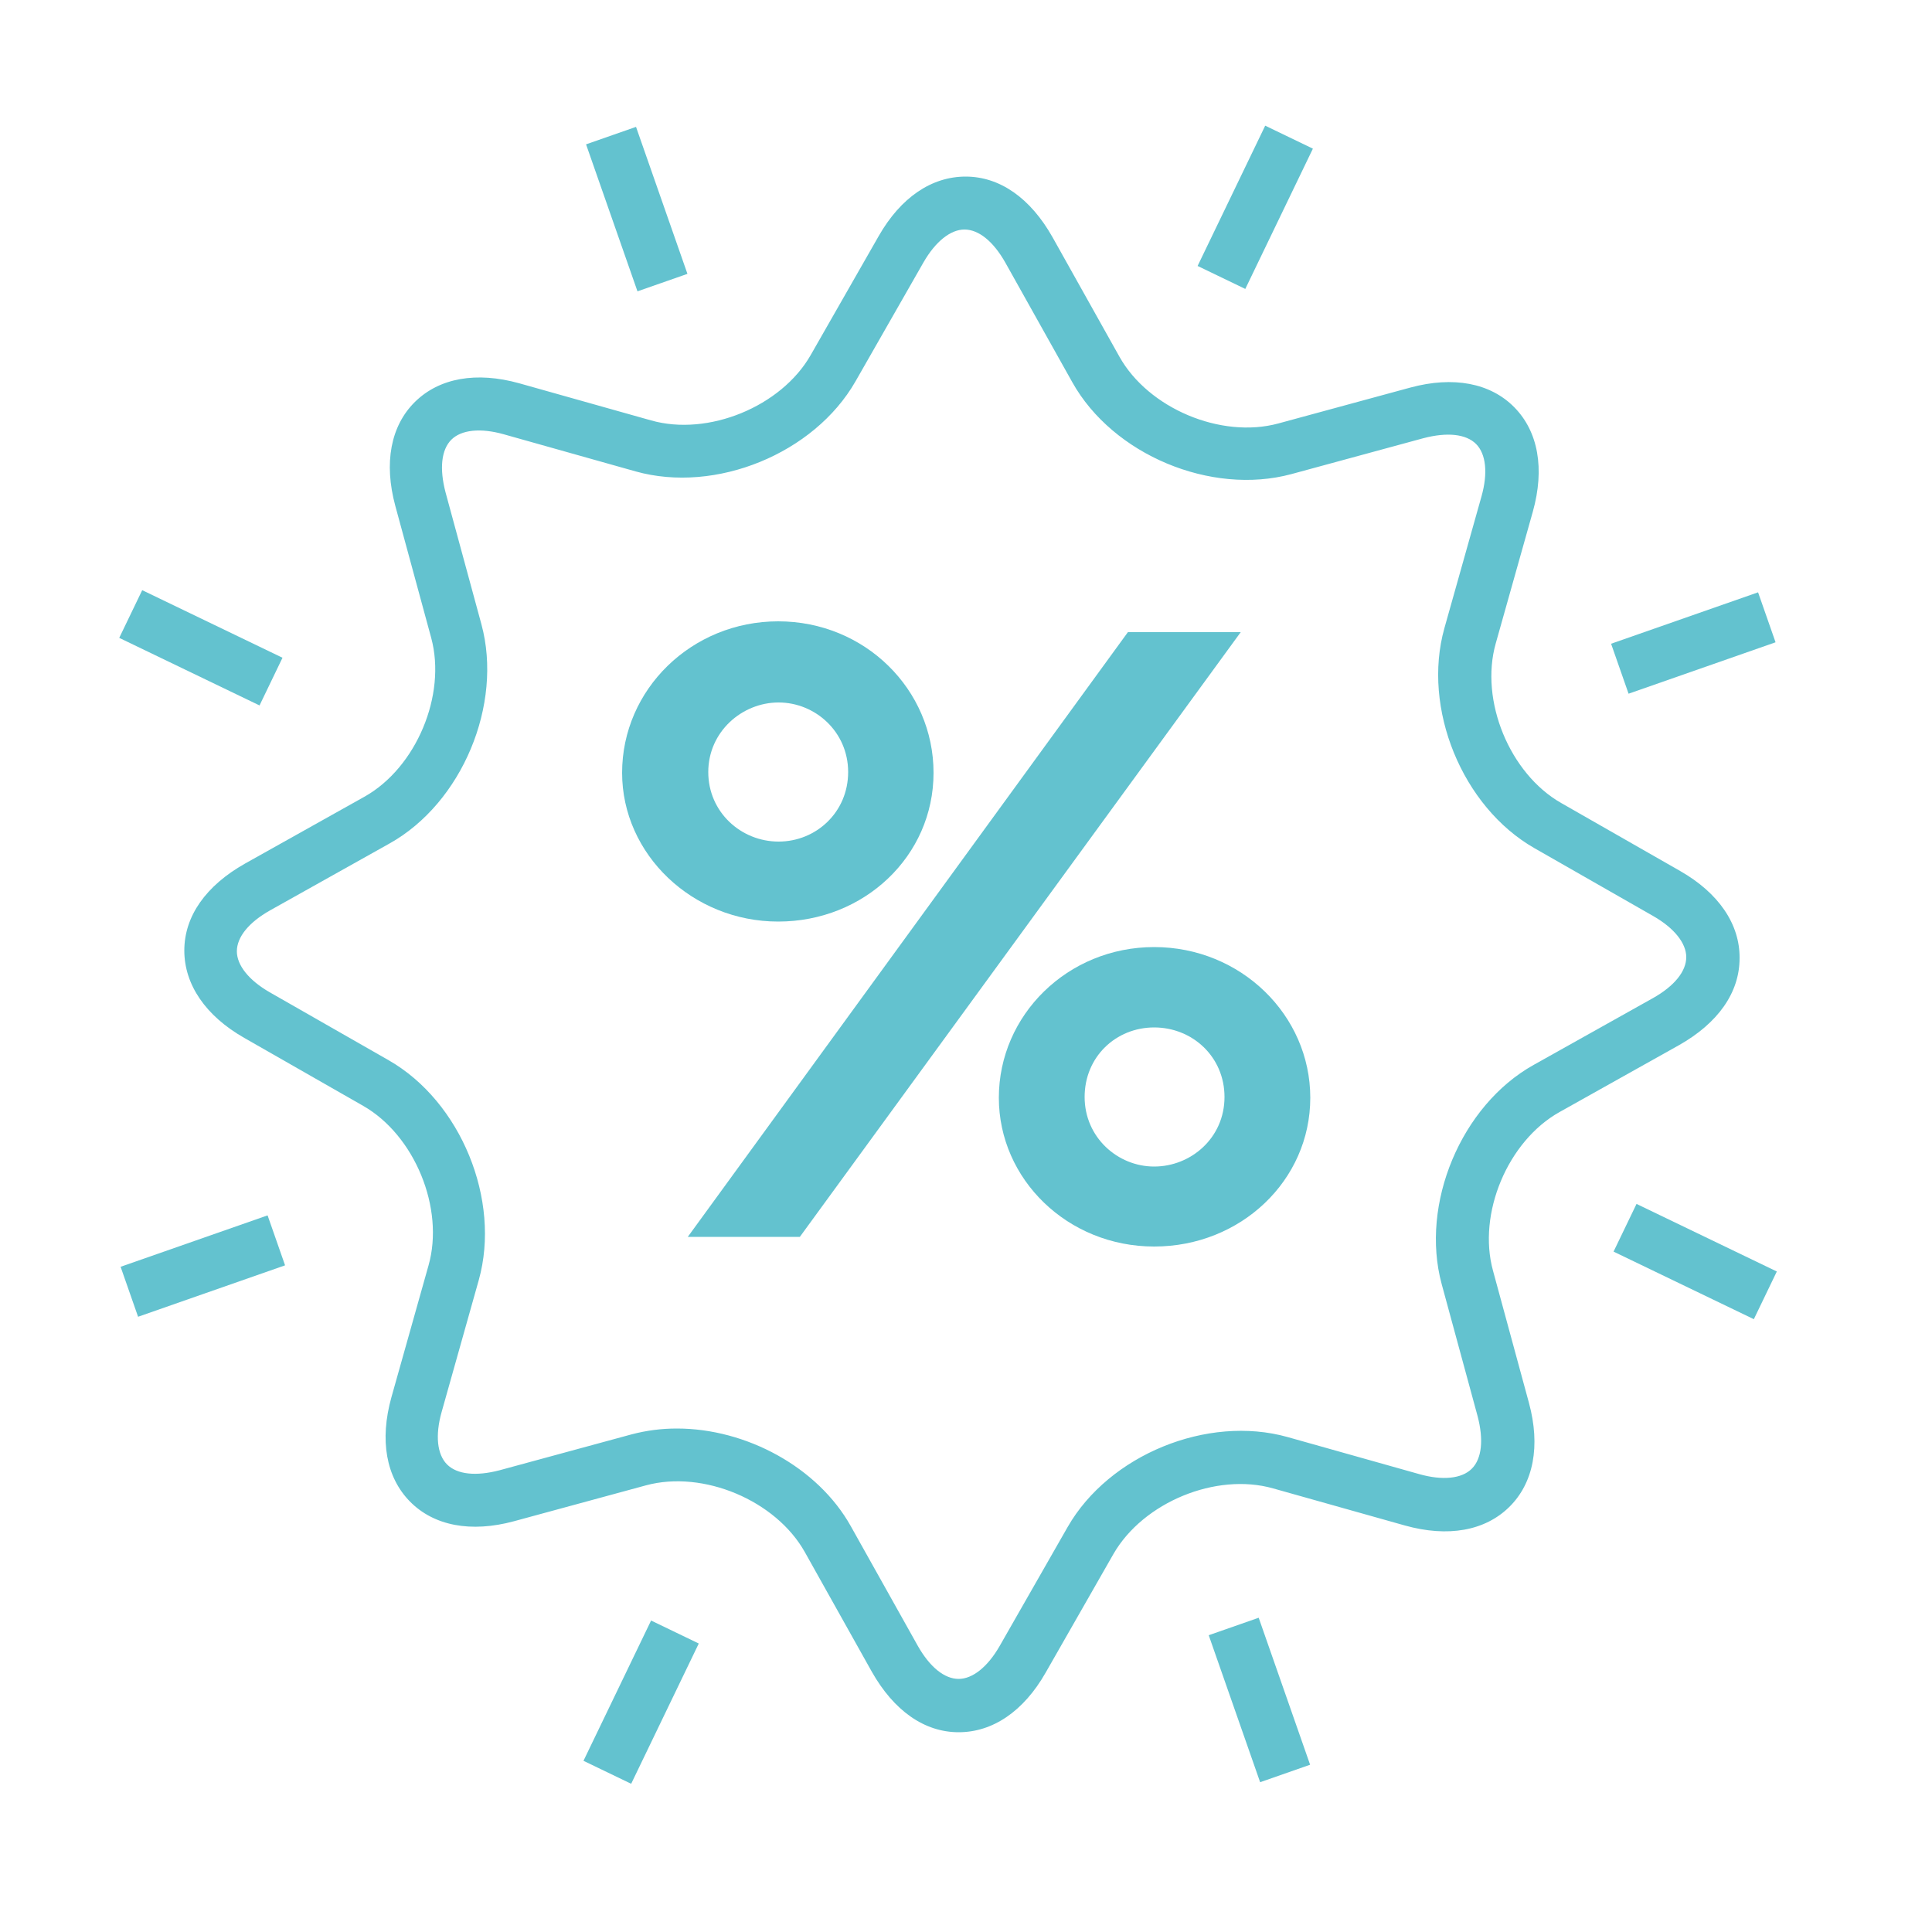
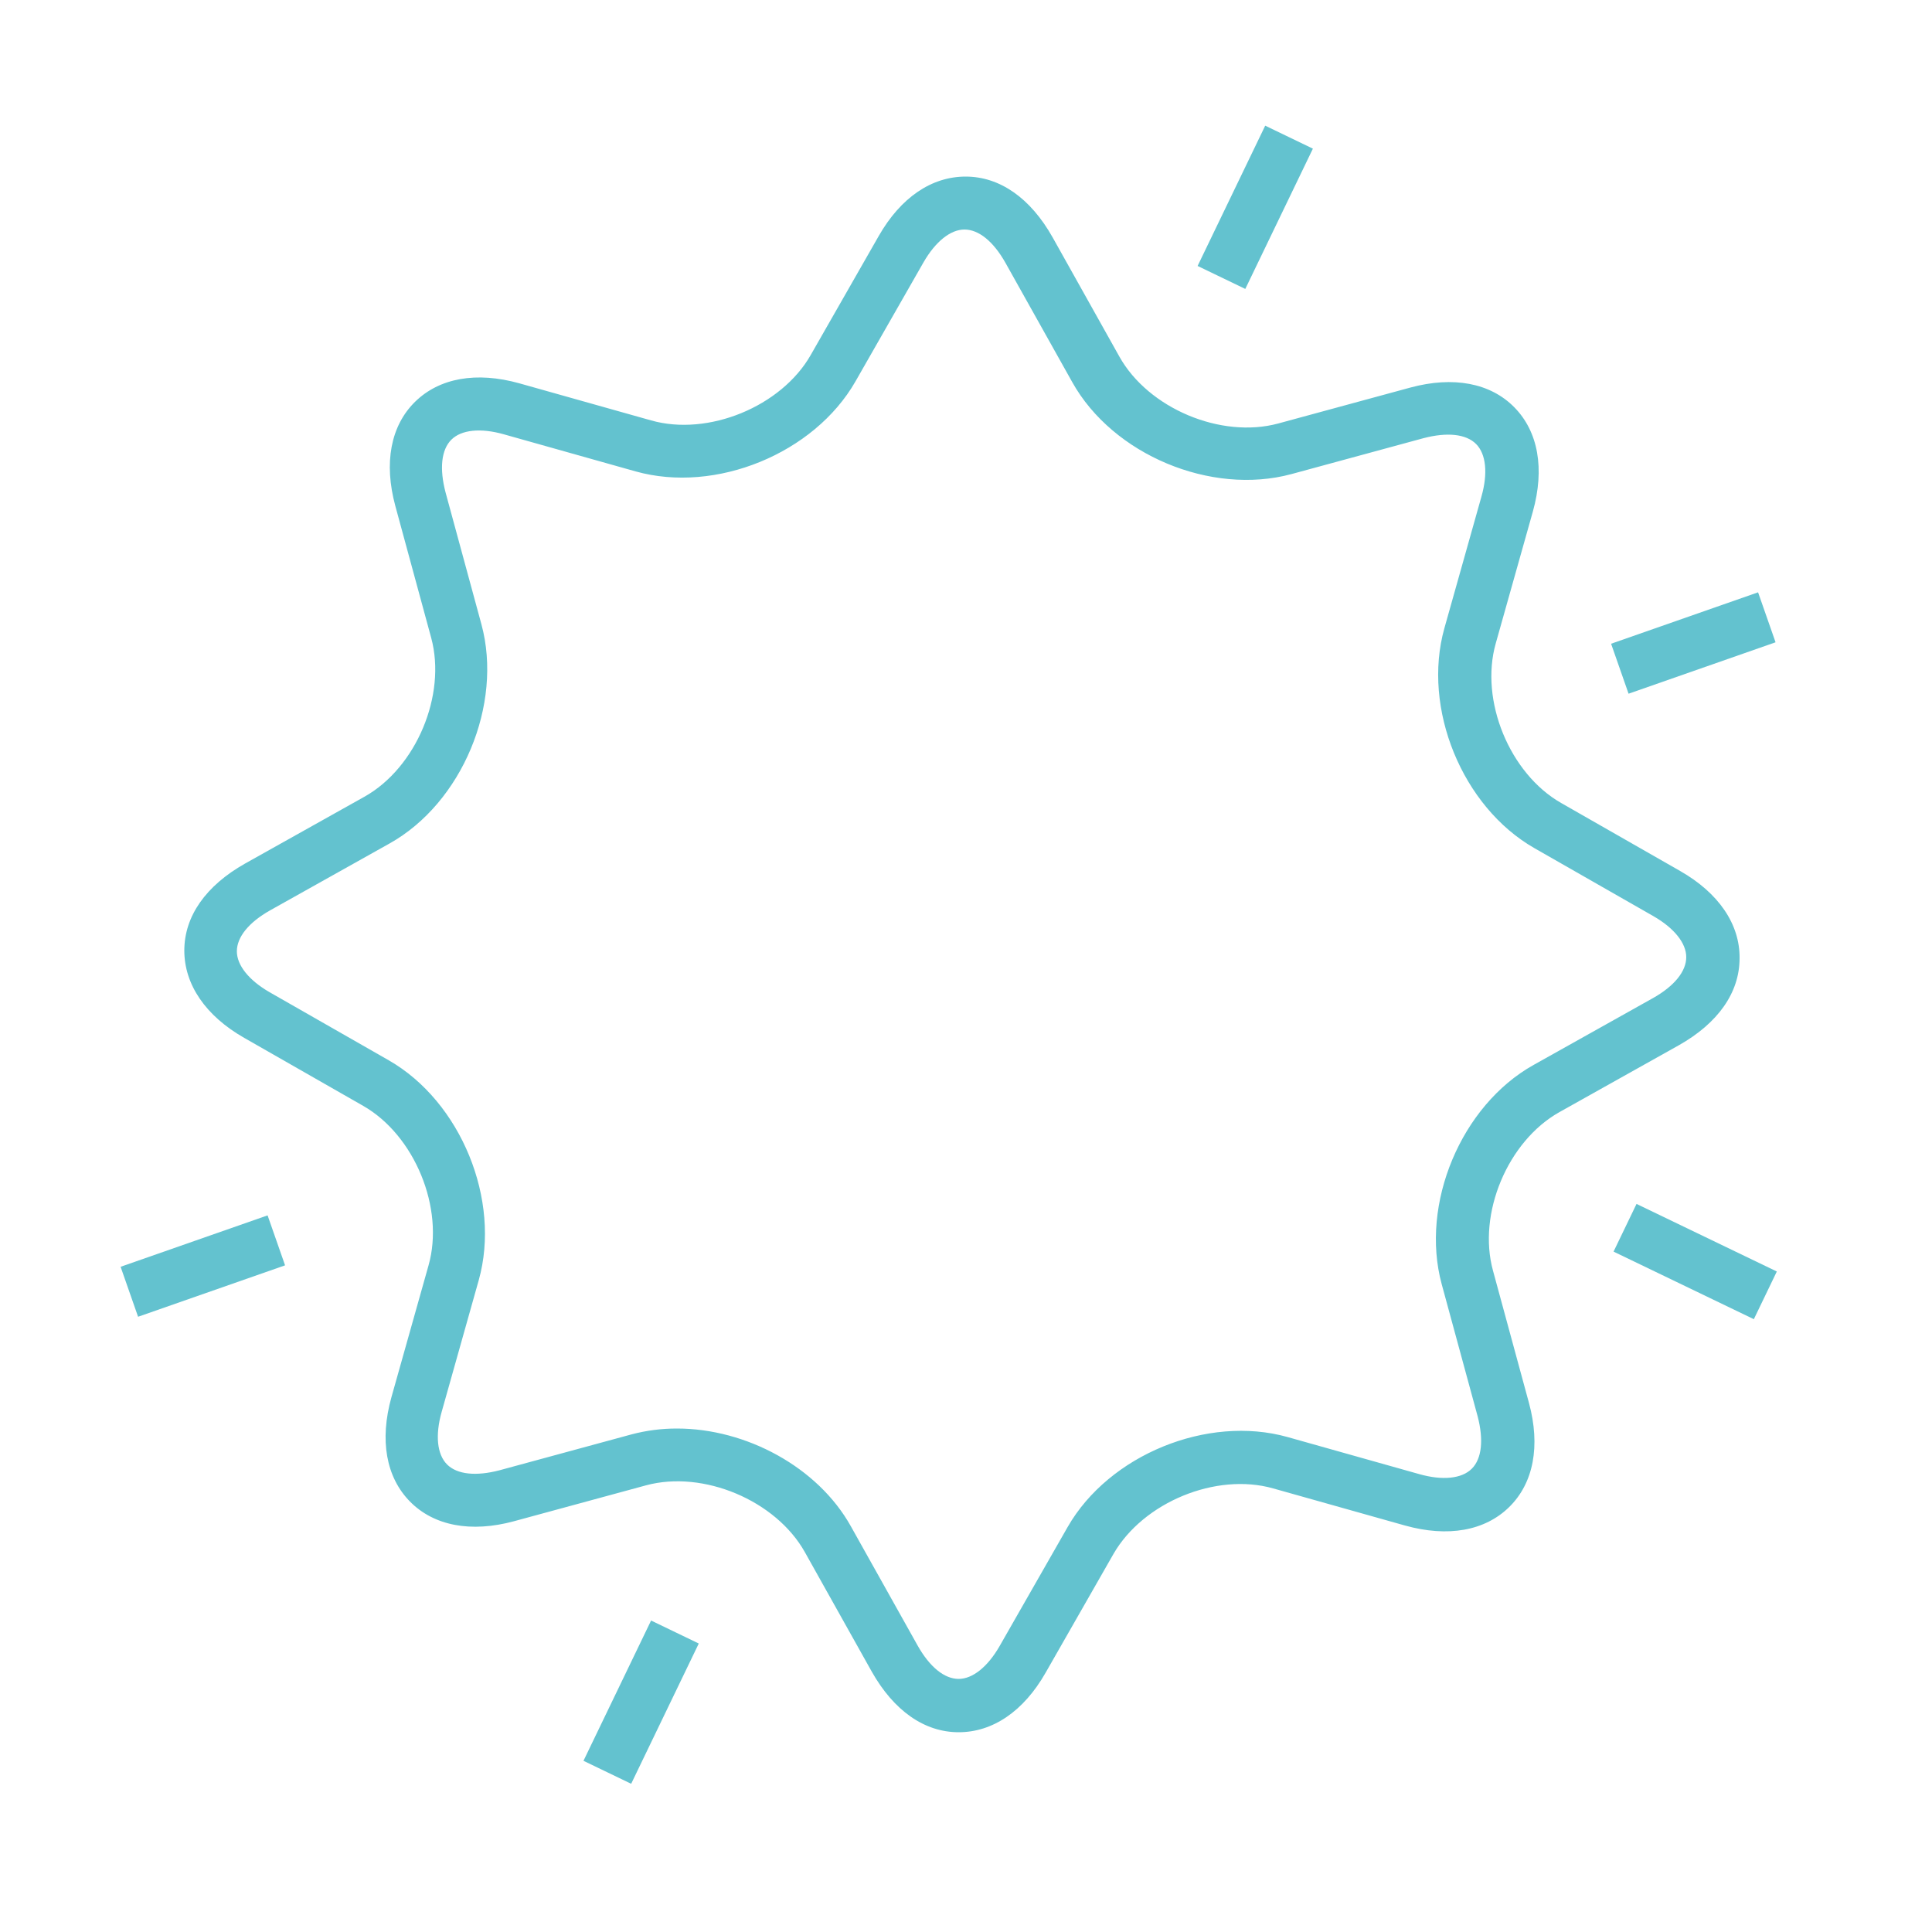
<svg xmlns="http://www.w3.org/2000/svg" id="Layer_1" data-name="Layer 1" viewBox="0 0 50 50">
  <defs>
    <style>      .cls-1 {        fill: #63c2cf;      }    </style>
  </defs>
  <path class="cls-1" d="M24.82,44.83h-.01c-.89,0-1.68-.56-2.25-1.57l-1.73-3.09c-.75-1.34-2.63-2.13-4.11-1.73l-3.42,.93c-1.11,.3-2.07,.12-2.69-.51-.62-.63-.79-1.59-.48-2.7l.96-3.41c.42-1.48-.36-3.37-1.69-4.13l-3.08-1.76c-1-.57-1.55-1.38-1.55-2.26,0-.89,.56-1.68,1.57-2.25l3.09-1.73c1.34-.75,2.13-2.63,1.73-4.11l-.93-3.42c-.3-1.11-.12-2.07,.51-2.69,.63-.62,1.59-.79,2.7-.48l3.41,.96c1.48,.42,3.37-.36,4.13-1.69l1.76-3.08c.57-1,1.37-1.54,2.25-1.54h0c.89,0,1.68,.56,2.25,1.57l1.73,3.09c.75,1.34,2.63,2.13,4.11,1.73l3.42-.93c1.11-.3,2.07-.12,2.69,.51,.62,.63,.79,1.59,.48,2.7l-.96,3.41c-.42,1.48,.36,3.37,1.69,4.13l3.08,1.76c1,.57,1.55,1.38,1.54,2.26,0,.89-.56,1.68-1.57,2.25l-3.09,1.73c-1.34,.75-2.13,2.63-1.72,4.11l.93,3.42c.3,1.11,.12,2.07-.51,2.69-.63,.62-1.59,.79-2.7,.48l-3.41-.96c-1.48-.42-3.36,.36-4.13,1.69l-1.76,3.08c-.57,1-1.37,1.54-2.25,1.54Zm-7.3-7.86c1.78,0,3.64,.99,4.5,2.53l1.73,3.09c.31,.55,.69,.86,1.06,.86h0c.36,0,.75-.31,1.06-.85l1.76-3.08c1.07-1.87,3.62-2.91,5.69-2.33l3.41,.96c.6,.17,1.1,.12,1.36-.14,.26-.26,.31-.75,.15-1.36l-.93-3.42c-.56-2.07,.5-4.62,2.38-5.67l3.09-1.73c.55-.31,.86-.69,.86-1.06,0-.36-.31-.75-.85-1.06l-3.08-1.76c-1.87-1.07-2.91-3.62-2.33-5.69l.96-3.41c.17-.6,.12-1.1-.14-1.36-.26-.26-.75-.31-1.36-.15l-3.42,.93c-2.08,.56-4.62-.5-5.67-2.38l-1.73-3.09c-.31-.55-.69-.86-1.06-.86h0c-.36,0-.75,.31-1.06,.85l-1.76,3.08c-1.07,1.87-3.62,2.91-5.69,2.33l-3.41-.96c-.6-.17-1.1-.12-1.36,.14s-.31,.75-.15,1.36l.93,3.42c.56,2.07-.5,4.62-2.38,5.67l-3.09,1.73c-.55,.31-.86,.69-.86,1.06,0,.36,.31,.75,.85,1.06l3.08,1.76c1.87,1.07,2.91,3.62,2.33,5.69l-.96,3.41c-.17,.6-.12,1.1,.14,1.36s.75,.31,1.36,.15l3.42-.93c.38-.1,.77-.15,1.16-.15Z" />
-   <path class="cls-1" d="M16.1,20c0-2.16,1.8-3.92,4.04-3.92s4.02,1.76,4.02,3.92-1.8,3.85-4.02,3.85-4.04-1.74-4.04-3.85Zm13.09-3.64h2.92l-11.41,15.65h-2.9l11.39-15.65Zm-7.24,3.62c0-1.04-.85-1.8-1.8-1.8s-1.82,.76-1.82,1.8,.85,1.8,1.82,1.8,1.8-.76,1.8-1.8Zm3.9,8.43c0-2.14,1.78-3.9,4.02-3.9s4.04,1.76,4.04,3.9-1.8,3.85-4.04,3.85-4.02-1.74-4.02-3.85Zm5.84-.02c0-1.04-.83-1.8-1.82-1.8s-1.8,.76-1.8,1.8,.85,1.8,1.8,1.8,1.82-.74,1.82-1.8Z" />
  <rect class="cls-1" x="30.47" y="4.68" width="4.03" height="1.37" transform="translate(13.55 32.3) rotate(-64.27)" />
  <rect class="cls-1" x="14.58" y="43.36" width="4.03" height="1.37" transform="translate(-30.29 39.88) rotate(-64.27)" />
  <rect class="cls-1" x="43.19" y="30.63" width="1.37" height="4.03" transform="translate(-4.58 58.01) rotate(-64.28)" />
-   <rect class="cls-1" x="4.51" y="14.75" width="1.37" height="4.03" transform="translate(-12.16 14.17) rotate(-64.28)" />
-   <rect class="cls-1" x="31.91" y="41.98" width="1.37" height="4.03" transform="translate(-12.7 13.23) rotate(-19.28)" />
-   <rect class="cls-1" x="15.79" y="3.4" width="1.37" height="4.03" transform="translate(-.86 5.74) rotate(-19.28)" />
  <rect class="cls-1" x="3.23" y="32.08" width="4.03" height="1.37" transform="translate(-10.52 3.57) rotate(-19.28)" />
  <rect class="cls-1" x="41.81" y="15.96" width="4.03" height="1.37" transform="translate(-3.04 15.4) rotate(-19.28)" />
</svg>